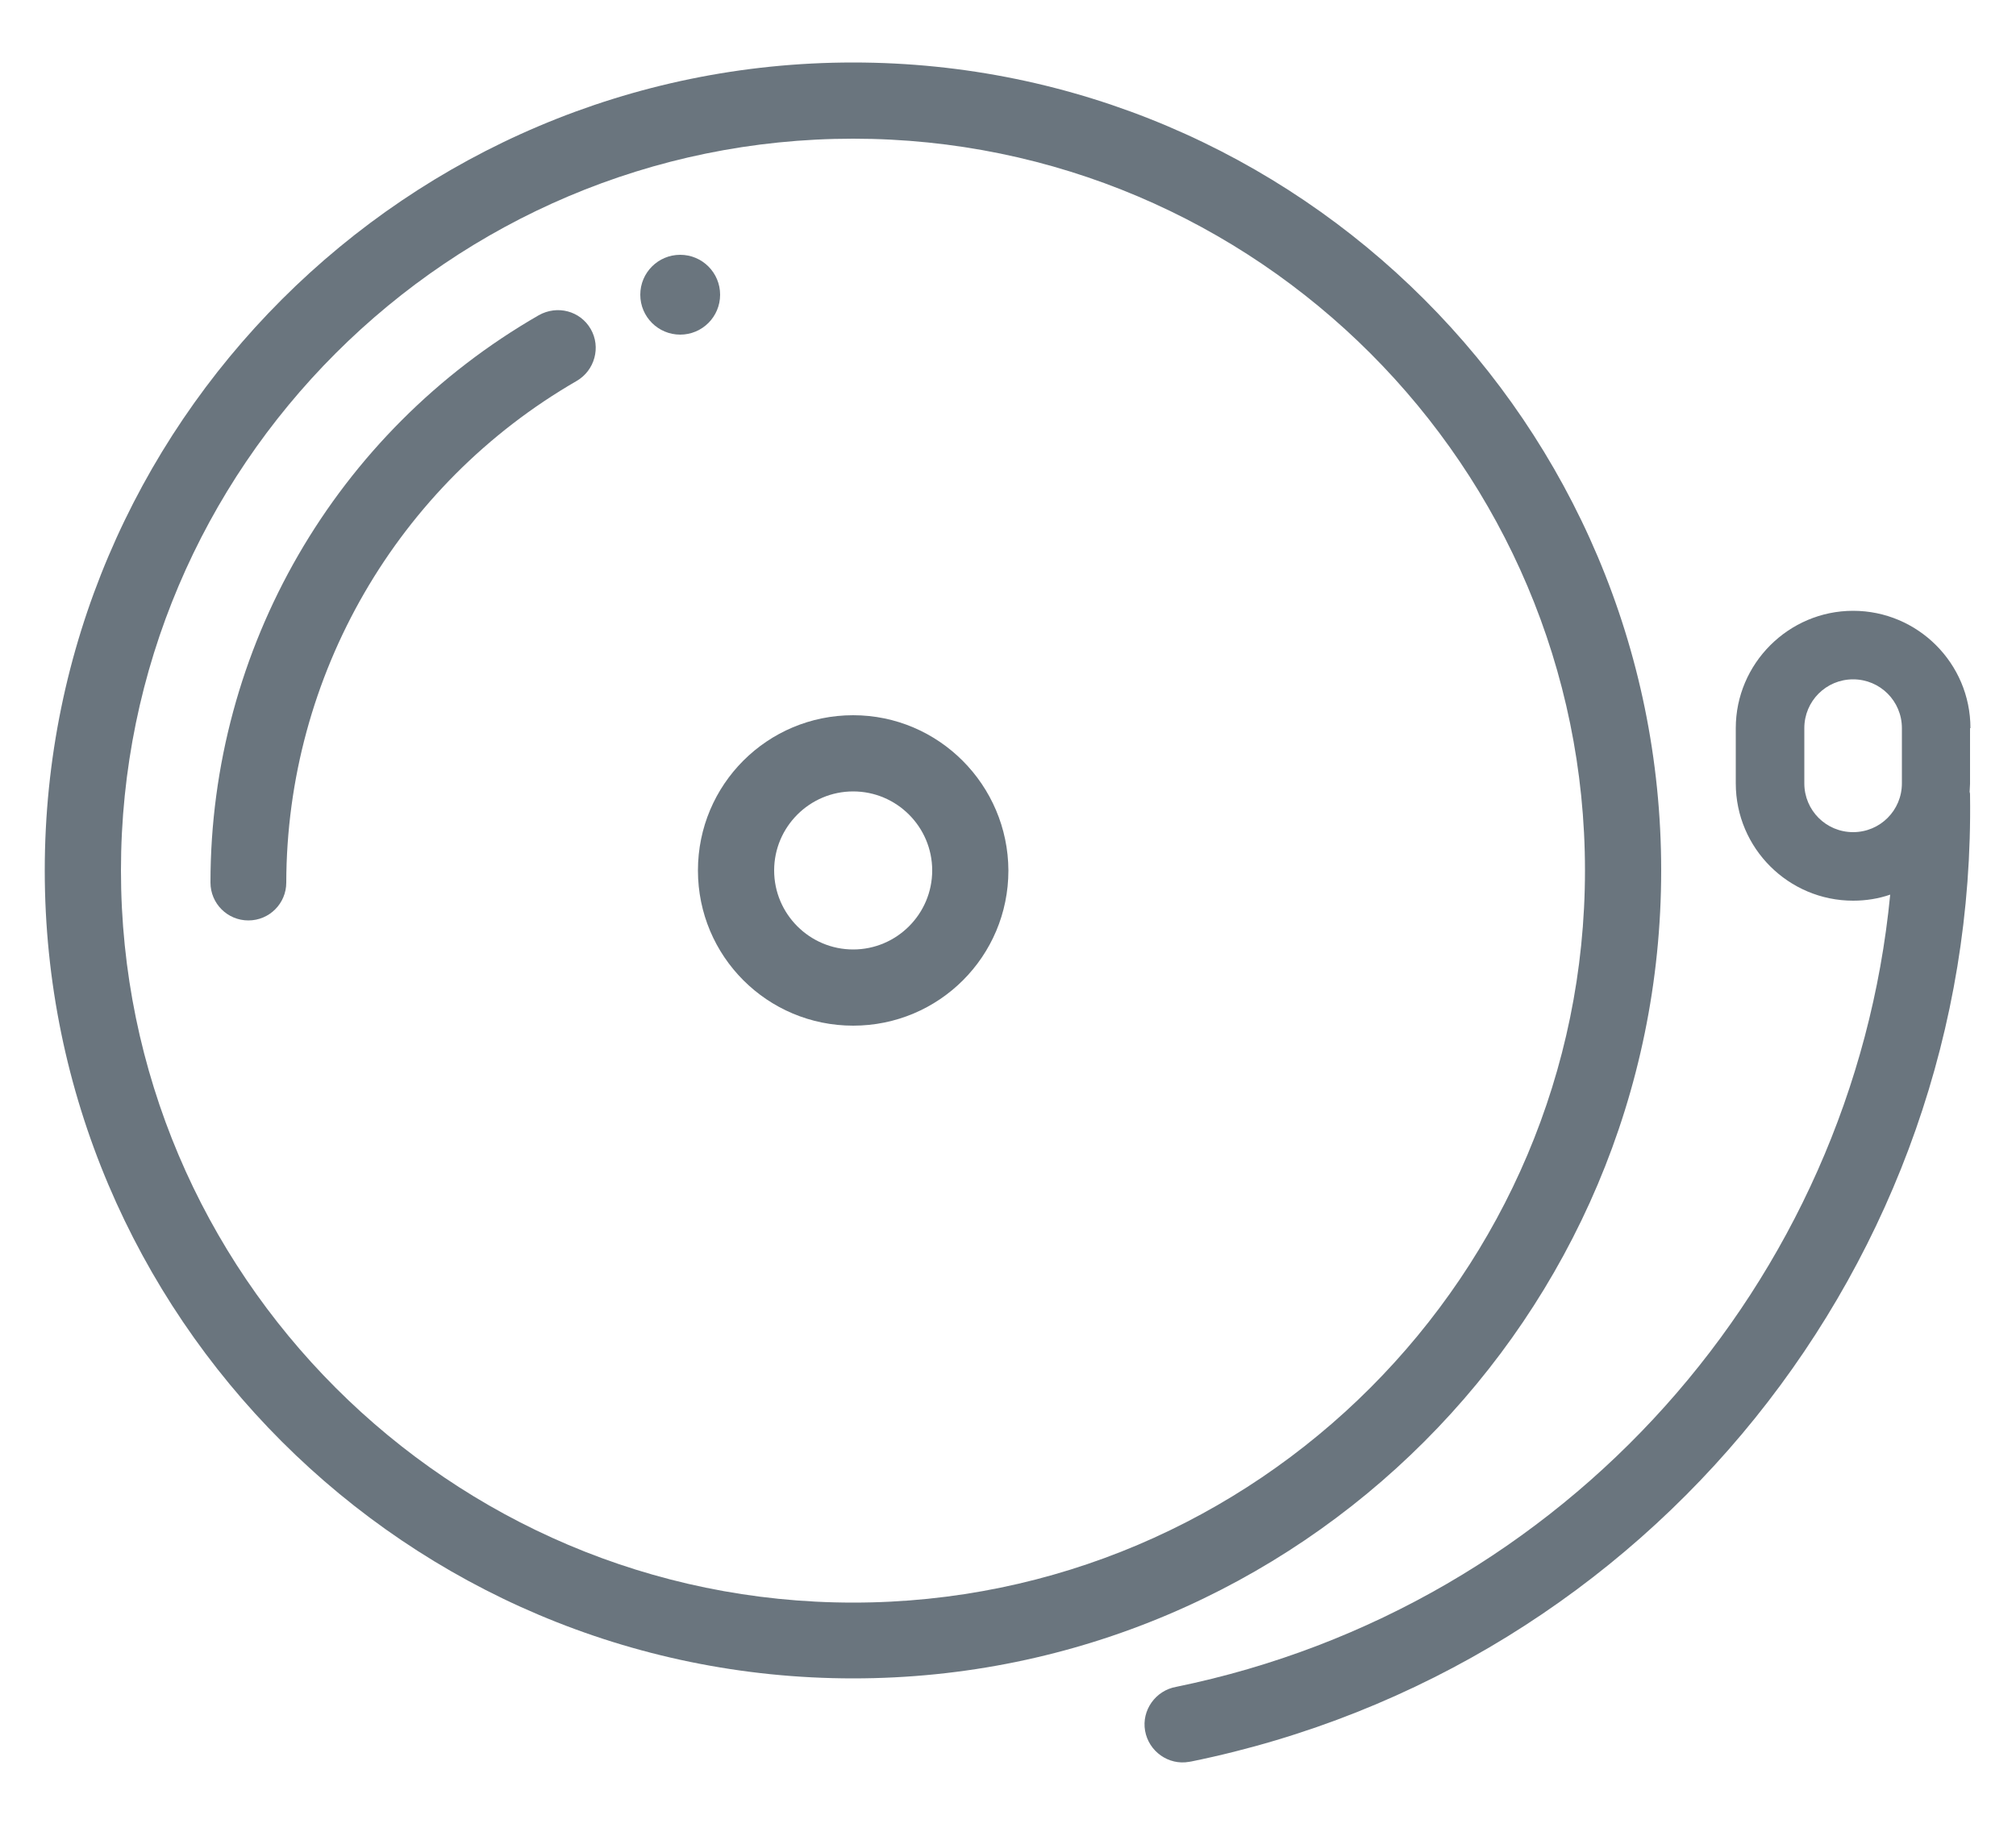
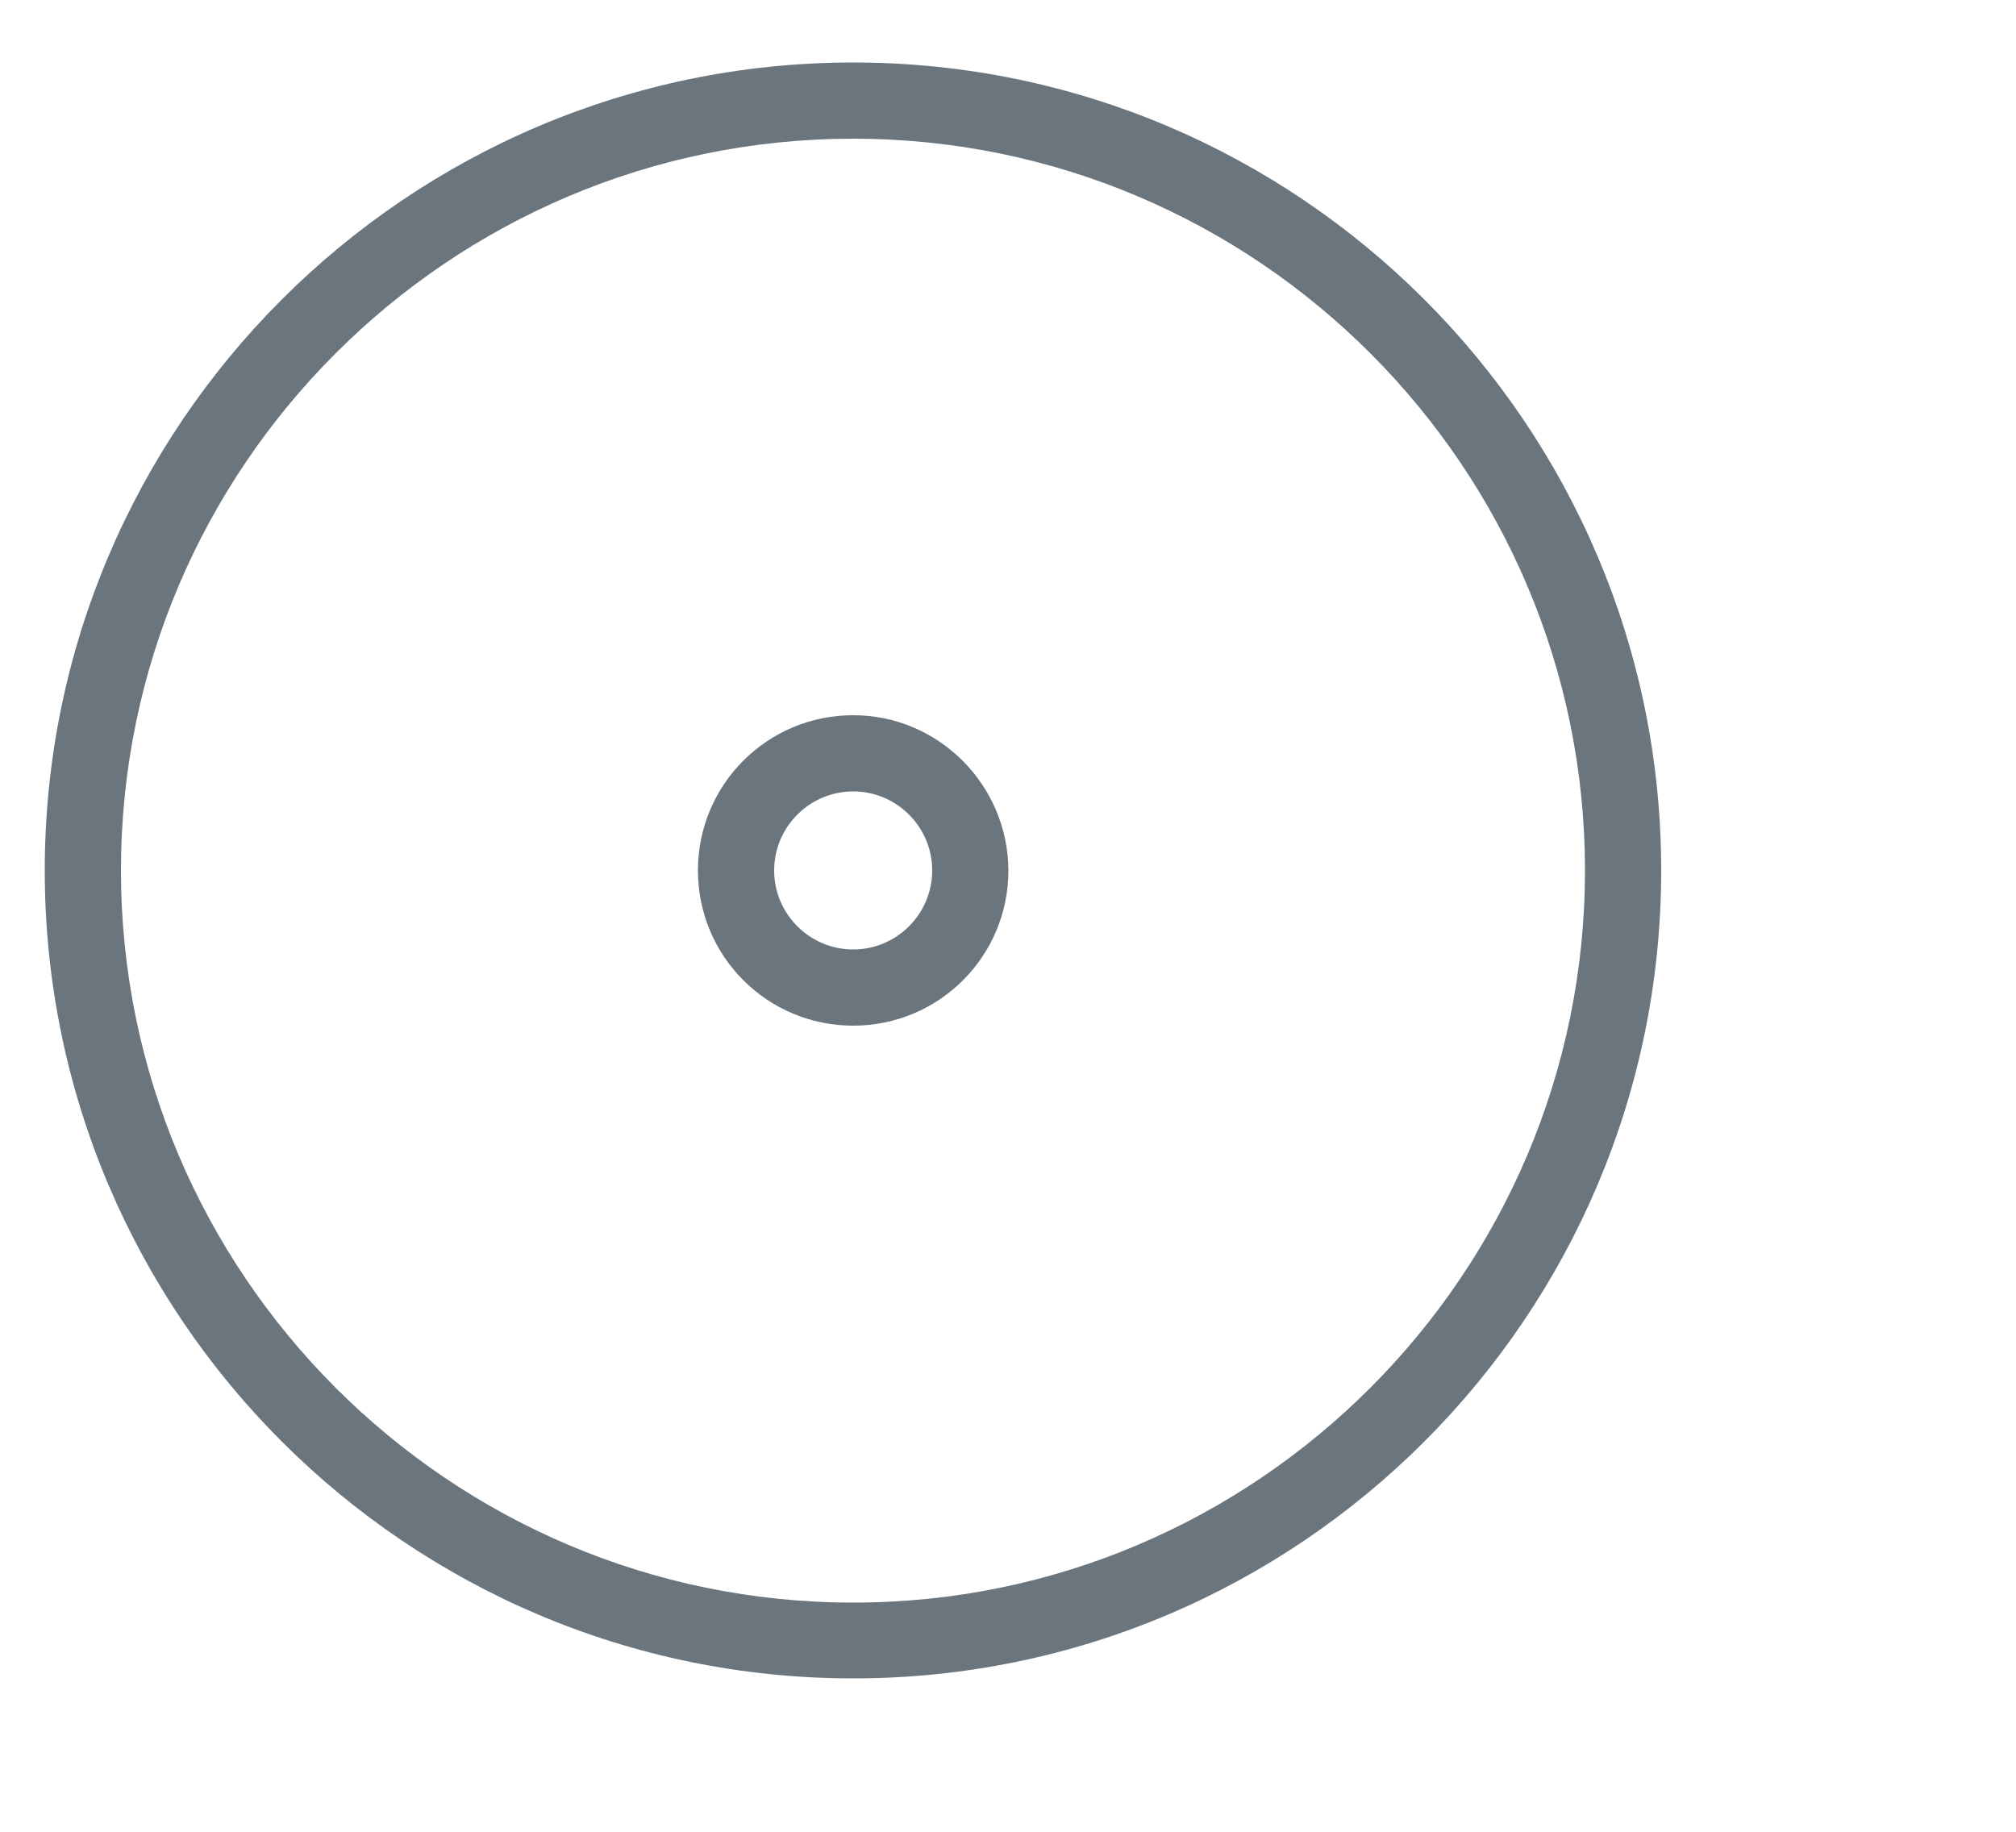
<svg xmlns="http://www.w3.org/2000/svg" version="1.1" id="Layer_1" x="0px" y="0px" viewBox="0 0 500 454.4" style="enable-background:new 0 0 500 454.4;" xml:space="preserve">
  <style type="text/css">
	.st0{fill:#6A757E;}
</style>
  <title>Artboard 1</title>
  <g>
    <path class="st0" d="M412,215.9c0-110.5-89.9-200.4-200.4-200.4S11.1,105.4,11.1,215.9S101,416.3,211.6,416.3S412,326.4,412,215.9z    M211.6,397.5C111.5,397.5,30,316,30,215.9S111.5,34.4,211.6,34.4s181.5,81.5,181.5,181.5S311.7,397.5,211.6,397.5z" />
    <path class="st0" d="M211.6,177.4c-21.3,0-38.5,17.2-38.5,38.5c0,21.3,17.2,38.5,38.5,38.5c21.3,0,38.5-17.2,38.5-38.5c0,0,0,0,0,0   C250,194.7,232.8,177.4,211.6,177.4z M231.2,215.9c0,10.8-8.8,19.6-19.6,19.6c-10.8,0-19.6-8.8-19.6-19.6   c0-10.8,8.8-19.6,19.6-19.6C222.4,196.3,231.2,205.1,231.2,215.9C231.2,215.9,231.2,215.9,231.2,215.9z" />
-     <path class="st0" d="M133.6,78.2c-50.4,29-81.4,82.6-81.4,140.7c0,5.2,4.2,9.4,9.4,9.4s9.4-4.2,9.4-9.4   c0.1-51.3,27.5-98.7,72-124.4c4.5-2.6,6.1-8.4,3.5-12.9C143.9,77.1,138.2,75.6,133.6,78.2z" />
-     <circle class="st0" cx="168.7" cy="73.1" r="9.9" />
-     <path class="st0" d="M488.7,180.6c0-16.1-13.1-29.1-29.1-29.1s-29.1,13.1-29.1,29.1v13.7c0,16.1,13.1,29.1,29.1,29.1   c3.2,0,6.3-0.5,9.2-1.5c-9.3,96.1-80.5,176.7-177.1,196.5c-5.1,0.9-8.6,5.8-7.7,10.9s5.8,8.6,10.9,7.7c0.2,0,0.4-0.1,0.6-0.1   c113.6-23.2,194.8-124,193.1-239.7c0-0.3,0-0.5-0.1-0.8c0-0.7,0.1-1.3,0.1-2V180.6z M471.7,194.3c0,6.7-5.4,12.1-12.1,12.1   s-12.1-5.4-12.1-12.1v-13.7c0-6.7,5.4-12.1,12.1-12.1s12.1,5.4,12.1,12.1V194.3z" />
  </g>
</svg>